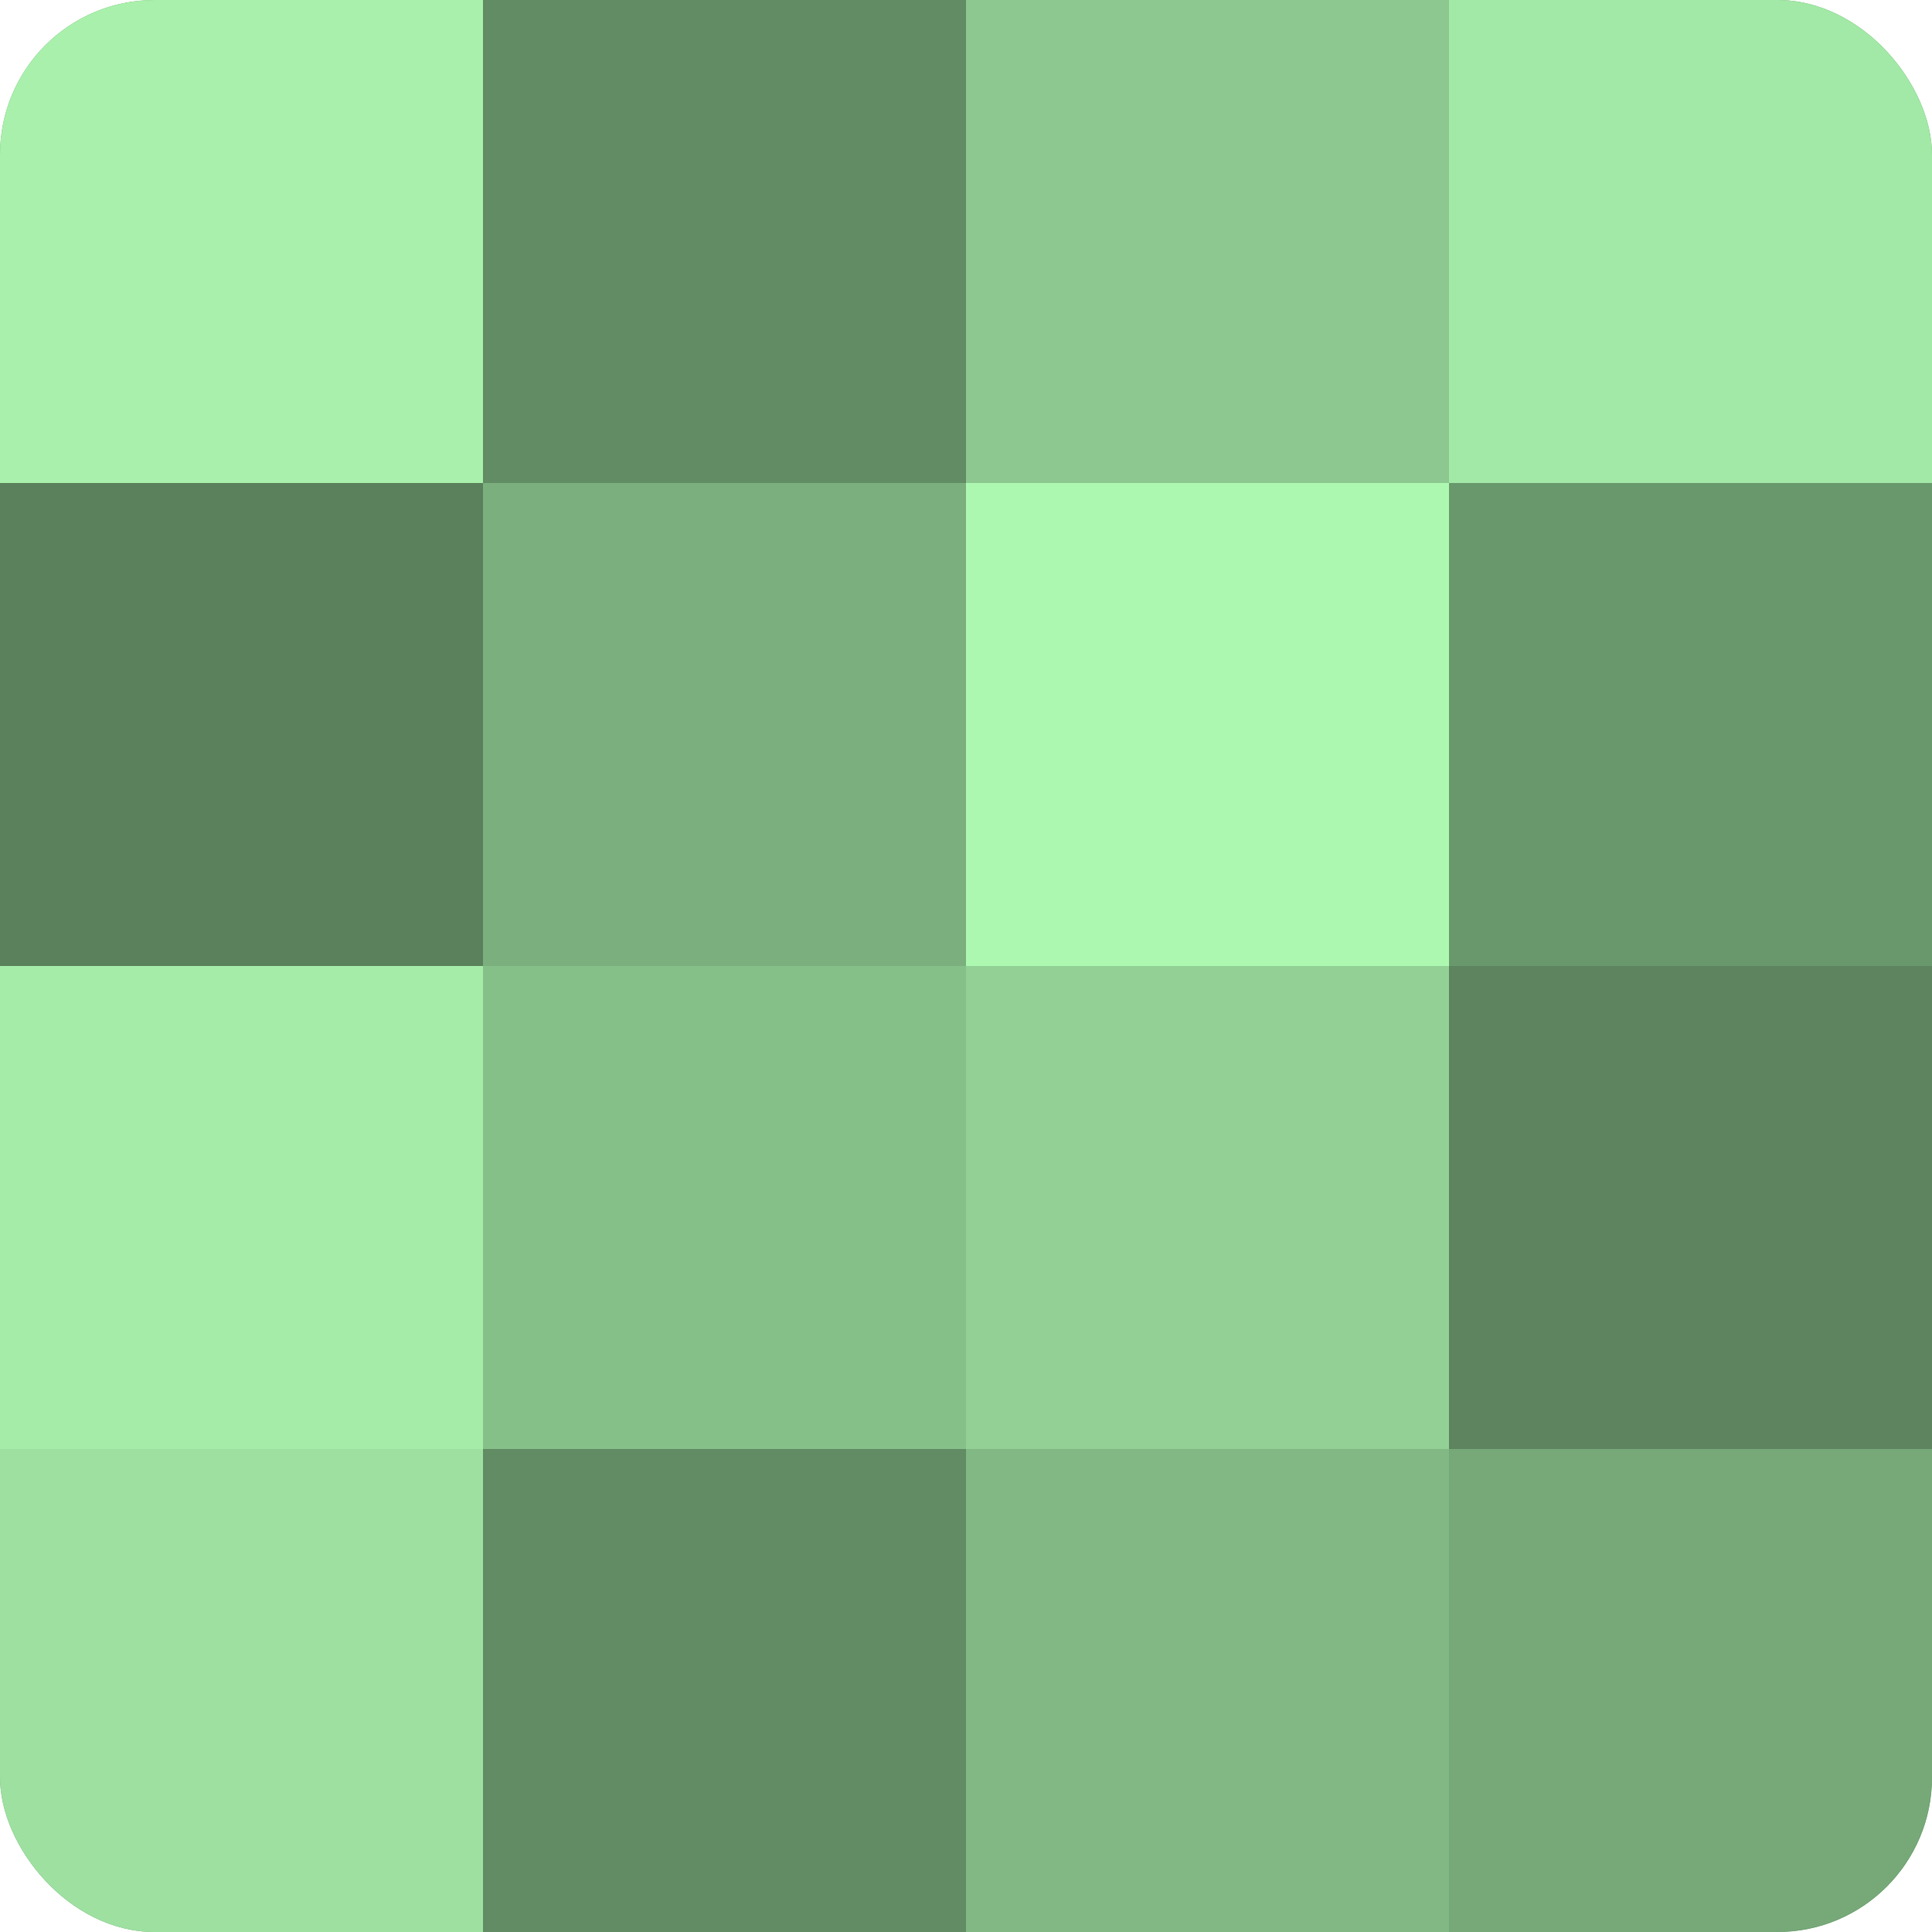
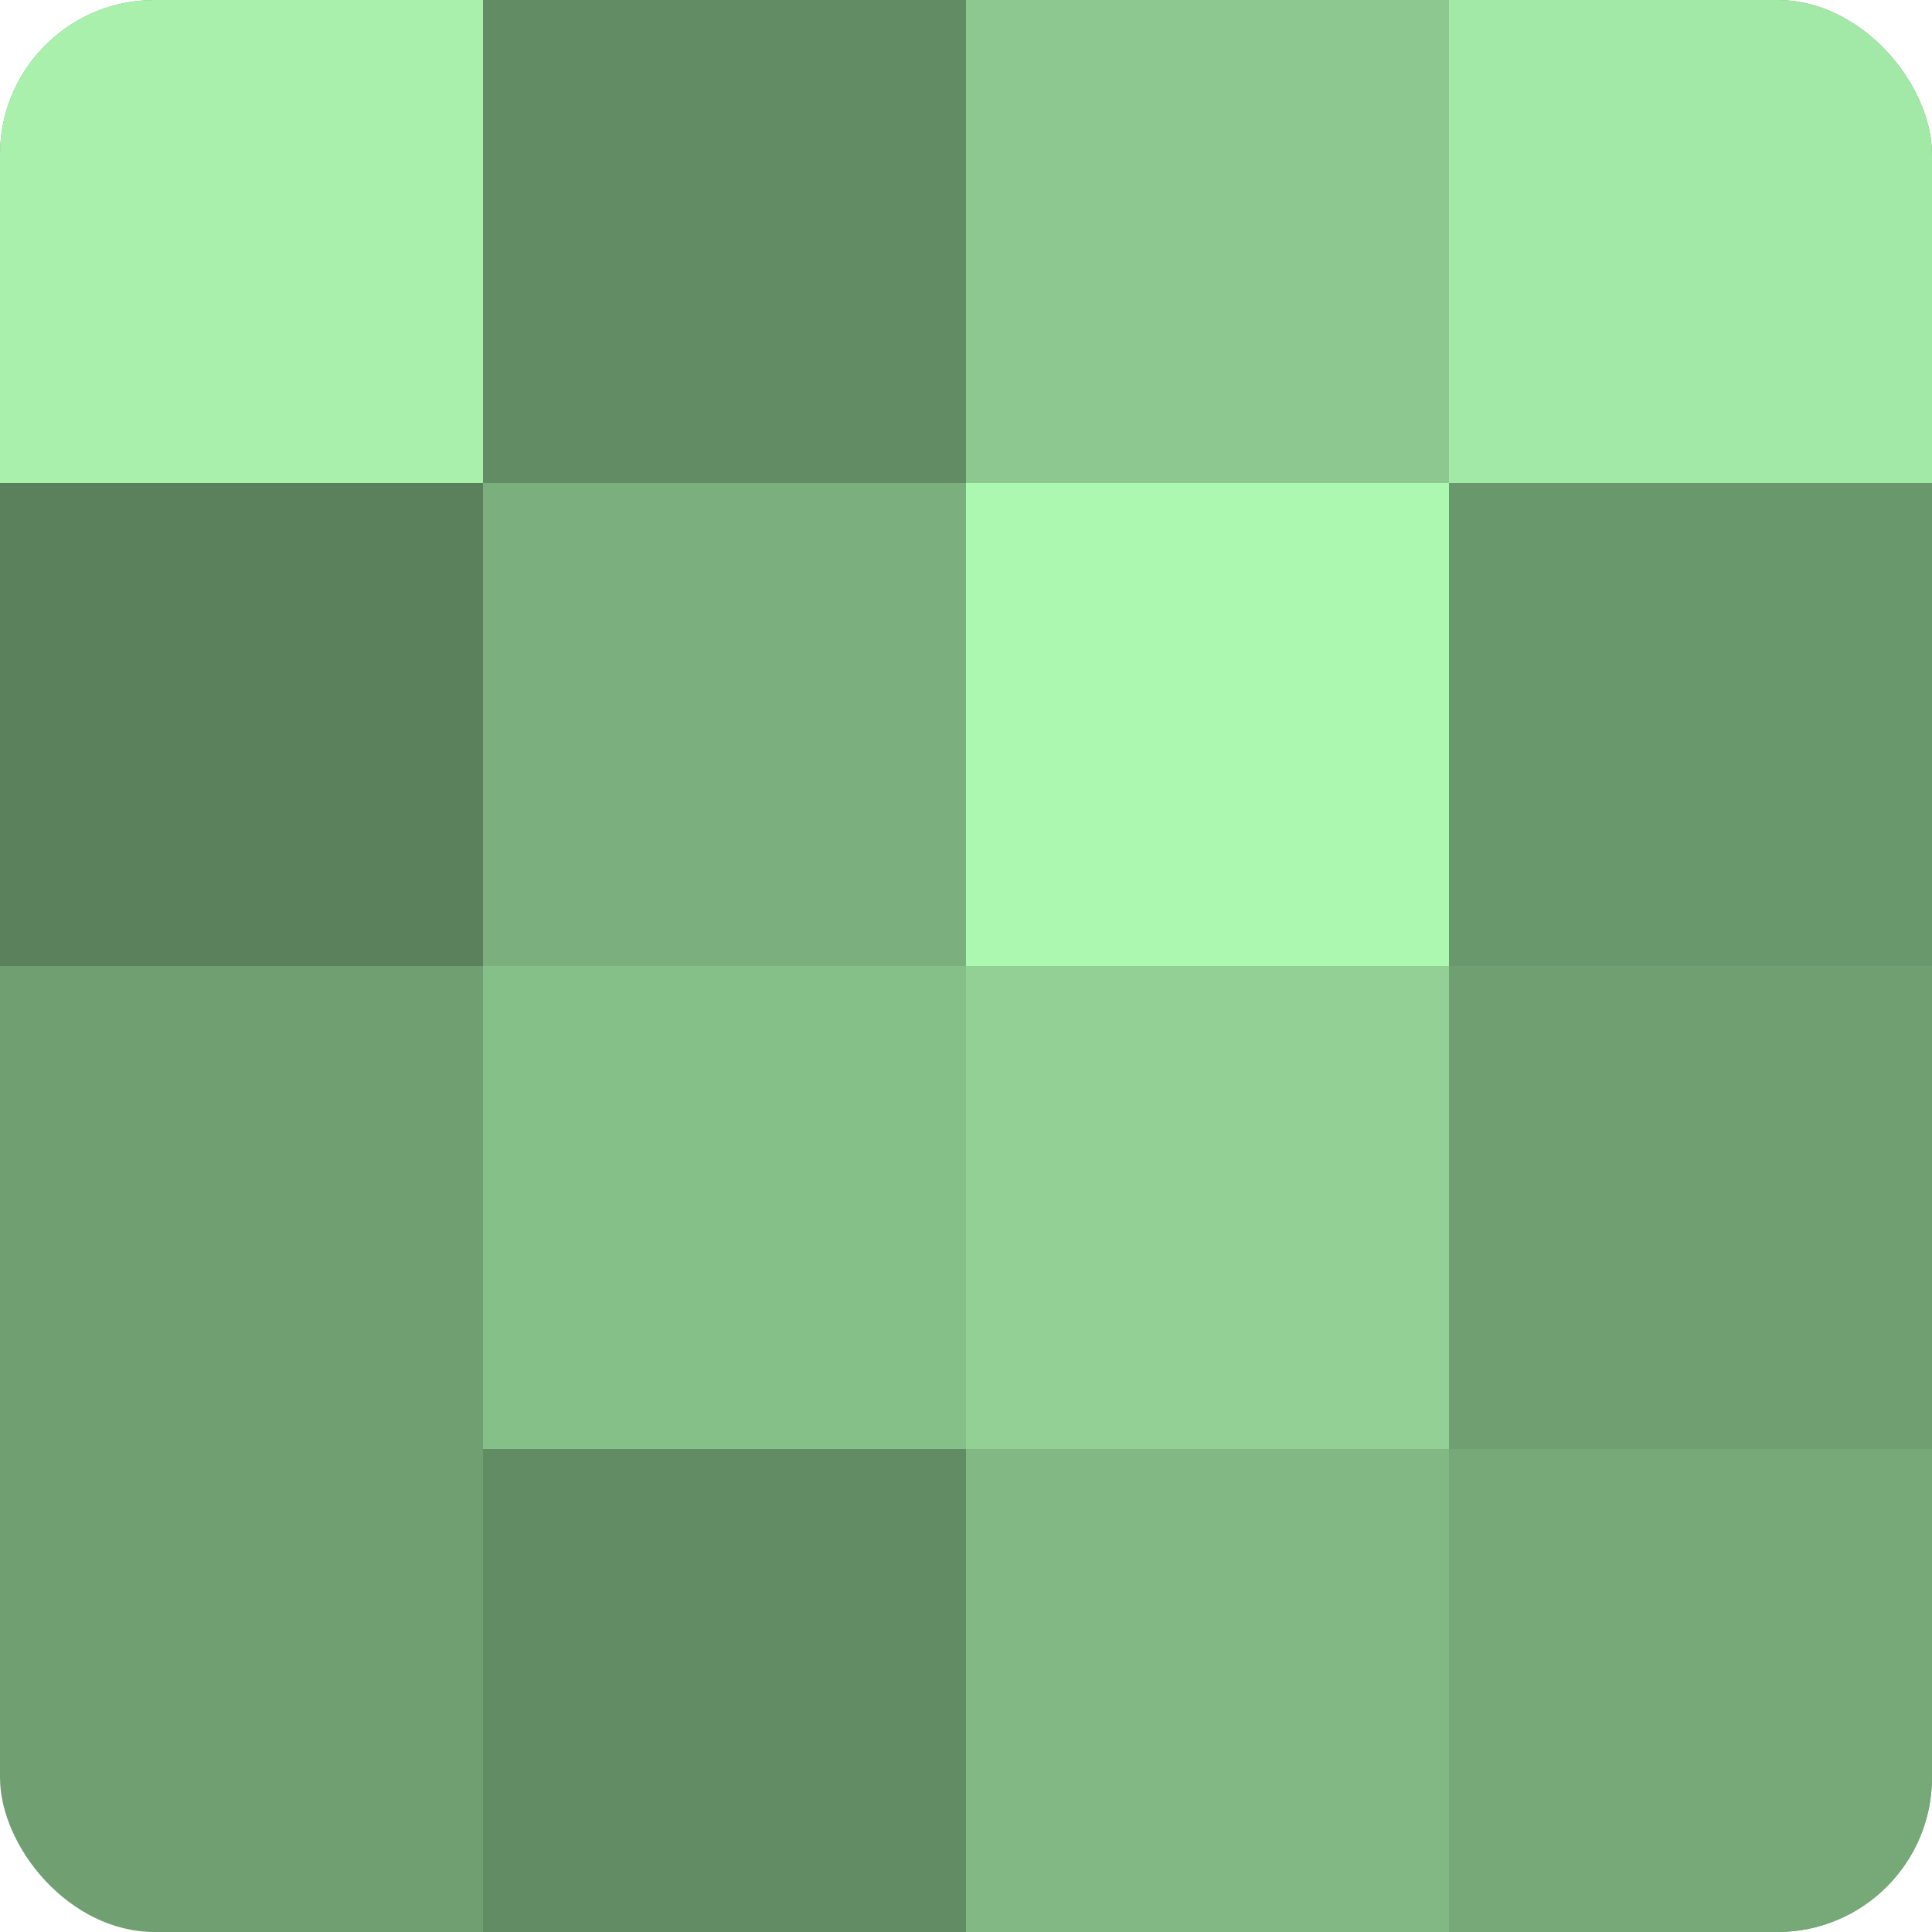
<svg xmlns="http://www.w3.org/2000/svg" width="60" height="60" viewBox="0 0 100 100" preserveAspectRatio="xMidYMid meet">
  <defs>
    <clipPath id="c" width="100" height="100">
      <rect width="100" height="100" rx="8" ry="8" />
    </clipPath>
  </defs>
  <g clip-path="url(#c)">
    <rect width="100" height="100" fill="#70a072" />
    <rect width="25" height="25" fill="#a8f0ab" />
    <rect y="25" width="25" height="25" fill="#5a805c" />
-     <rect y="50" width="25" height="25" fill="#a5eca9" />
-     <rect y="75" width="25" height="25" fill="#9de0a0" />
    <rect x="25" width="25" height="25" fill="#628c64" />
    <rect x="25" y="25" width="25" height="25" fill="#7bb07e" />
    <rect x="25" y="50" width="25" height="25" fill="#86c089" />
    <rect x="25" y="75" width="25" height="25" fill="#628c64" />
    <rect x="50" width="25" height="25" fill="#8cc88f" />
    <rect x="50" y="25" width="25" height="25" fill="#adf8b1" />
    <rect x="50" y="50" width="25" height="25" fill="#92d095" />
    <rect x="50" y="75" width="25" height="25" fill="#81b884" />
    <rect x="75" width="25" height="25" fill="#a2e8a6" />
    <rect x="75" y="25" width="25" height="25" fill="#6a986d" />
-     <rect x="75" y="50" width="25" height="25" fill="#5d845f" />
    <rect x="75" y="75" width="25" height="25" fill="#76a878" />
  </g>
</svg>